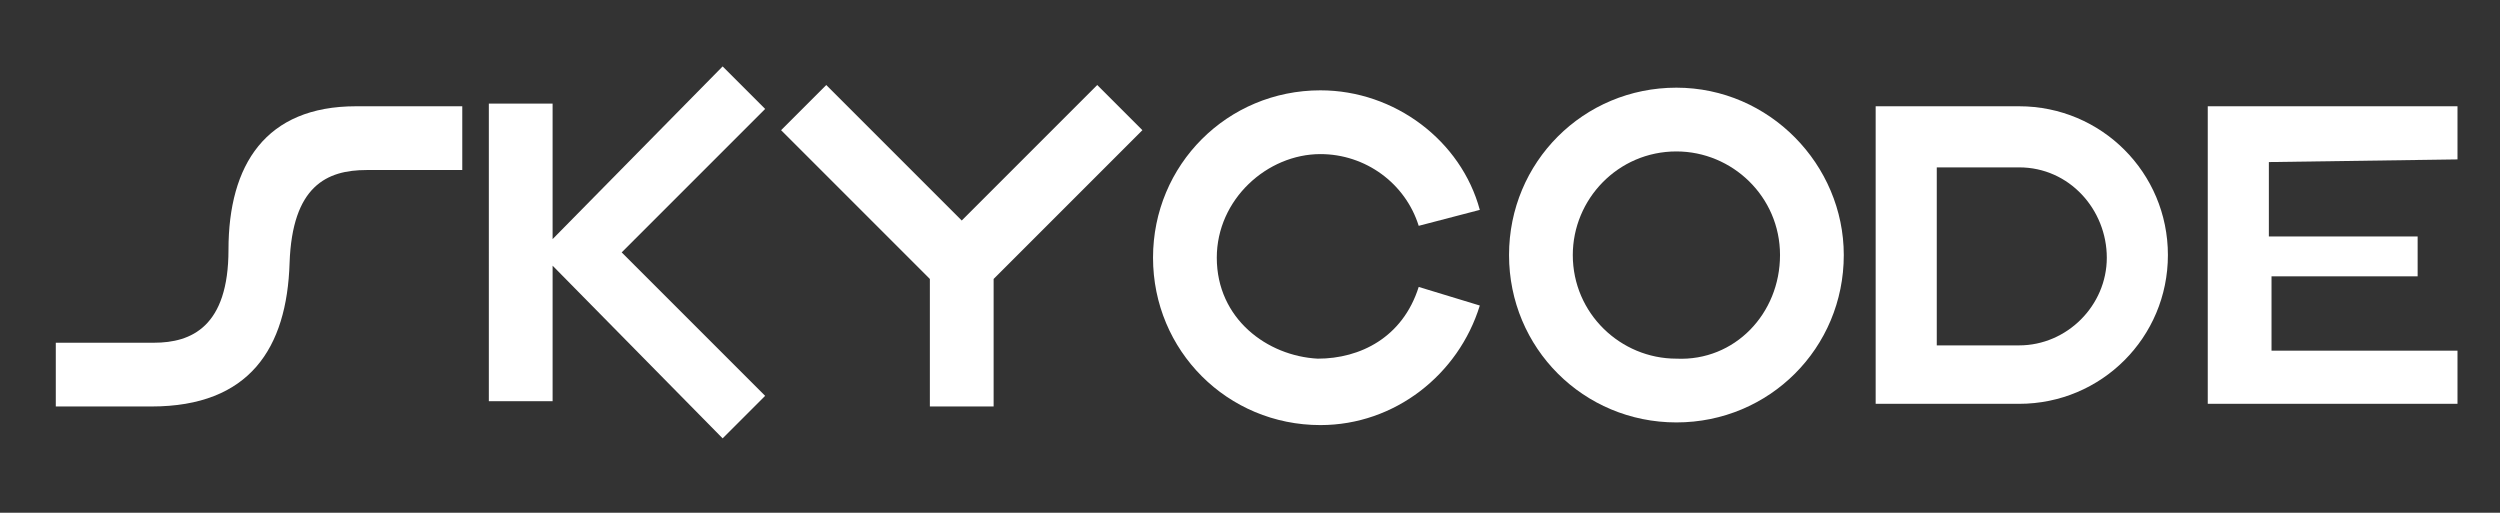
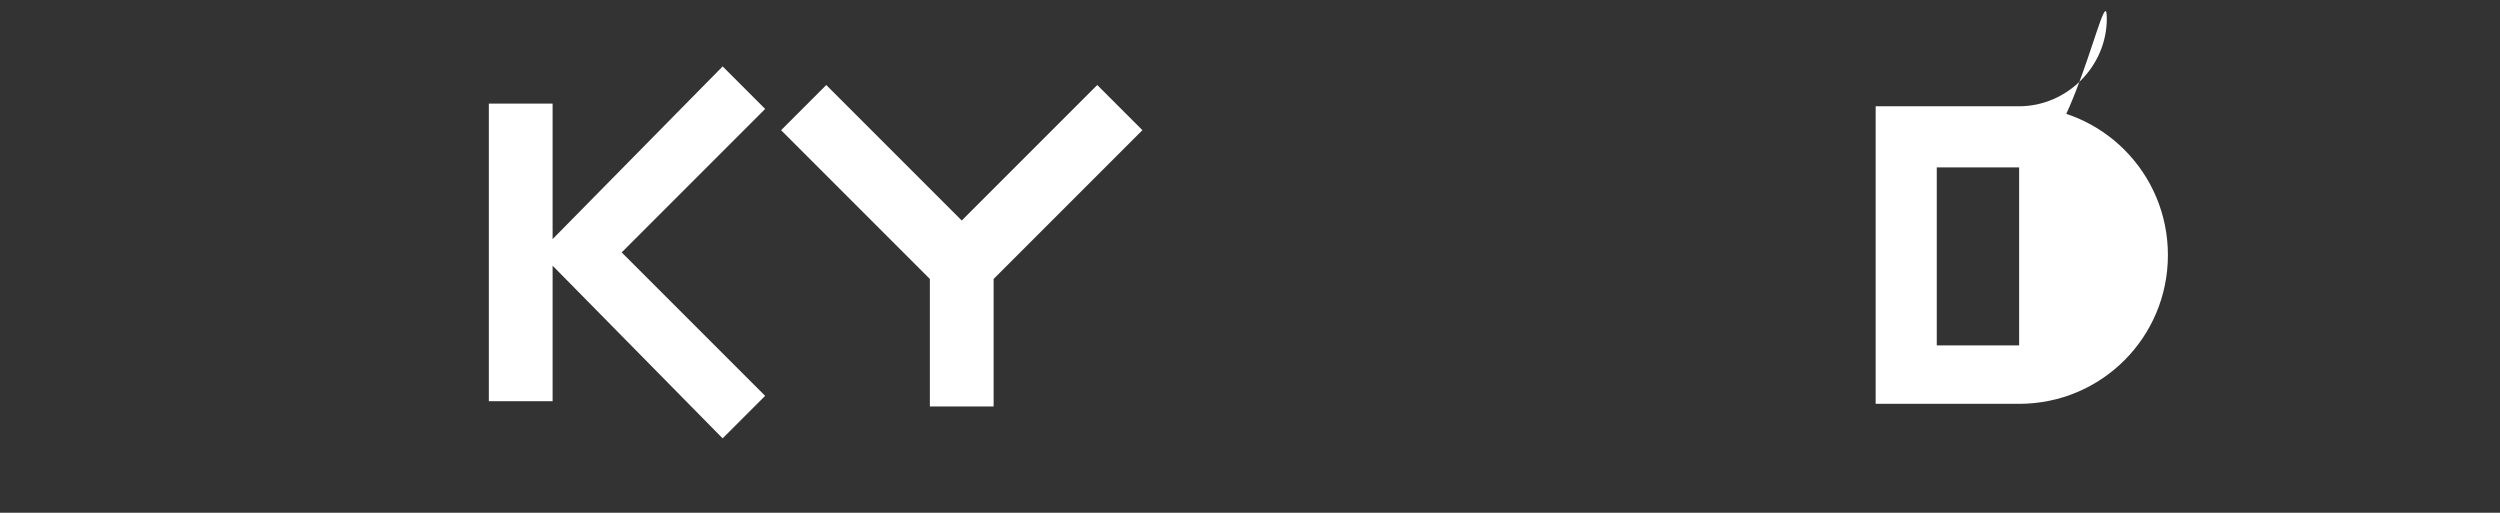
<svg xmlns="http://www.w3.org/2000/svg" version="1.1" id="Layer_1" x="0px" y="0px" viewBox="0 0 94.1 19.3" style="enable-background:new 0 0 94.1 19.3;" xml:space="preserve">
  <rect x="0" y="0" width="94.1" height="19.3" fill="#333333" stroke="none" />
  <style type="text/css">
	.st0{fill:#FFFFFF;}
</style>
  <g>
-     <path class="st0" d="M17.4,4v2.4h-3.6c-1.5,0-2.8,0.6-2.9,3.5c-0.1,3.2-1.5,5.4-5.2,5.4H2.1v-2.4h3.7c1.4,0,2.8-0.6,2.8-3.5   C8.6,6.2,10,4,13.4,4H17.4z" />
    <path class="st0" d="M27.2,16.5L20.8,10v5.1h-2.4V3.9h2.4V9l6.4-6.5l1.6,1.6l-5.4,5.4l5.4,5.4L27.2,16.5z" />
    <path class="st0" d="M37.4,10.5v4.8H35v-4.8l-5.6-5.6l1.7-1.7l5.1,5.1l5.1-5.1L43,4.9L37.4,10.5z" />
-     <path class="st0" d="M49.6,13.5c1.6,0,3.2-0.8,3.8-2.7l2.3,0.7c-0.8,2.6-3.2,4.5-6,4.5c-3.5,0-6.3-2.8-6.3-6.3s2.8-6.3,6.3-6.3   c2.8,0,5.3,1.9,6,4.5l-2.3,0.6c-0.5-1.6-2-2.7-3.7-2.7c-2,0-3.9,1.7-3.9,3.9C45.8,12,47.7,13.4,49.6,13.5z" />
-     <path class="st0" d="M69.4,9.6c0,3.5-2.8,6.3-6.3,6.3c-3.5,0-6.3-2.8-6.3-6.3s2.8-6.3,6.3-6.3C66.6,3.3,69.4,6.2,69.4,9.6z M67,9.6   c0-2.2-1.8-3.9-3.9-3.9c-2.2,0-3.9,1.8-3.9,3.9c0,2.2,1.8,3.9,3.9,3.9C65.3,13.6,67,11.8,67,9.6z" />
-     <path class="st0" d="M76,4c3.1,0,5.6,2.5,5.6,5.6s-2.5,5.6-5.6,5.6h-5.4V4H76z M76,13c1.8,0,3.3-1.5,3.3-3.3S77.9,6.3,76,6.3h-3.1   V13H76z" />
-     <path class="st0" d="M85.4,6.1v2.8H91v1.5h-5.5v2.8h7v2h-9.4V4h9.4v2L85.4,6.1z" />
+     <path class="st0" d="M76,4c3.1,0,5.6,2.5,5.6,5.6s-2.5,5.6-5.6,5.6h-5.4V4H76z c1.8,0,3.3-1.5,3.3-3.3S77.9,6.3,76,6.3h-3.1   V13H76z" />
  </g>
</svg>